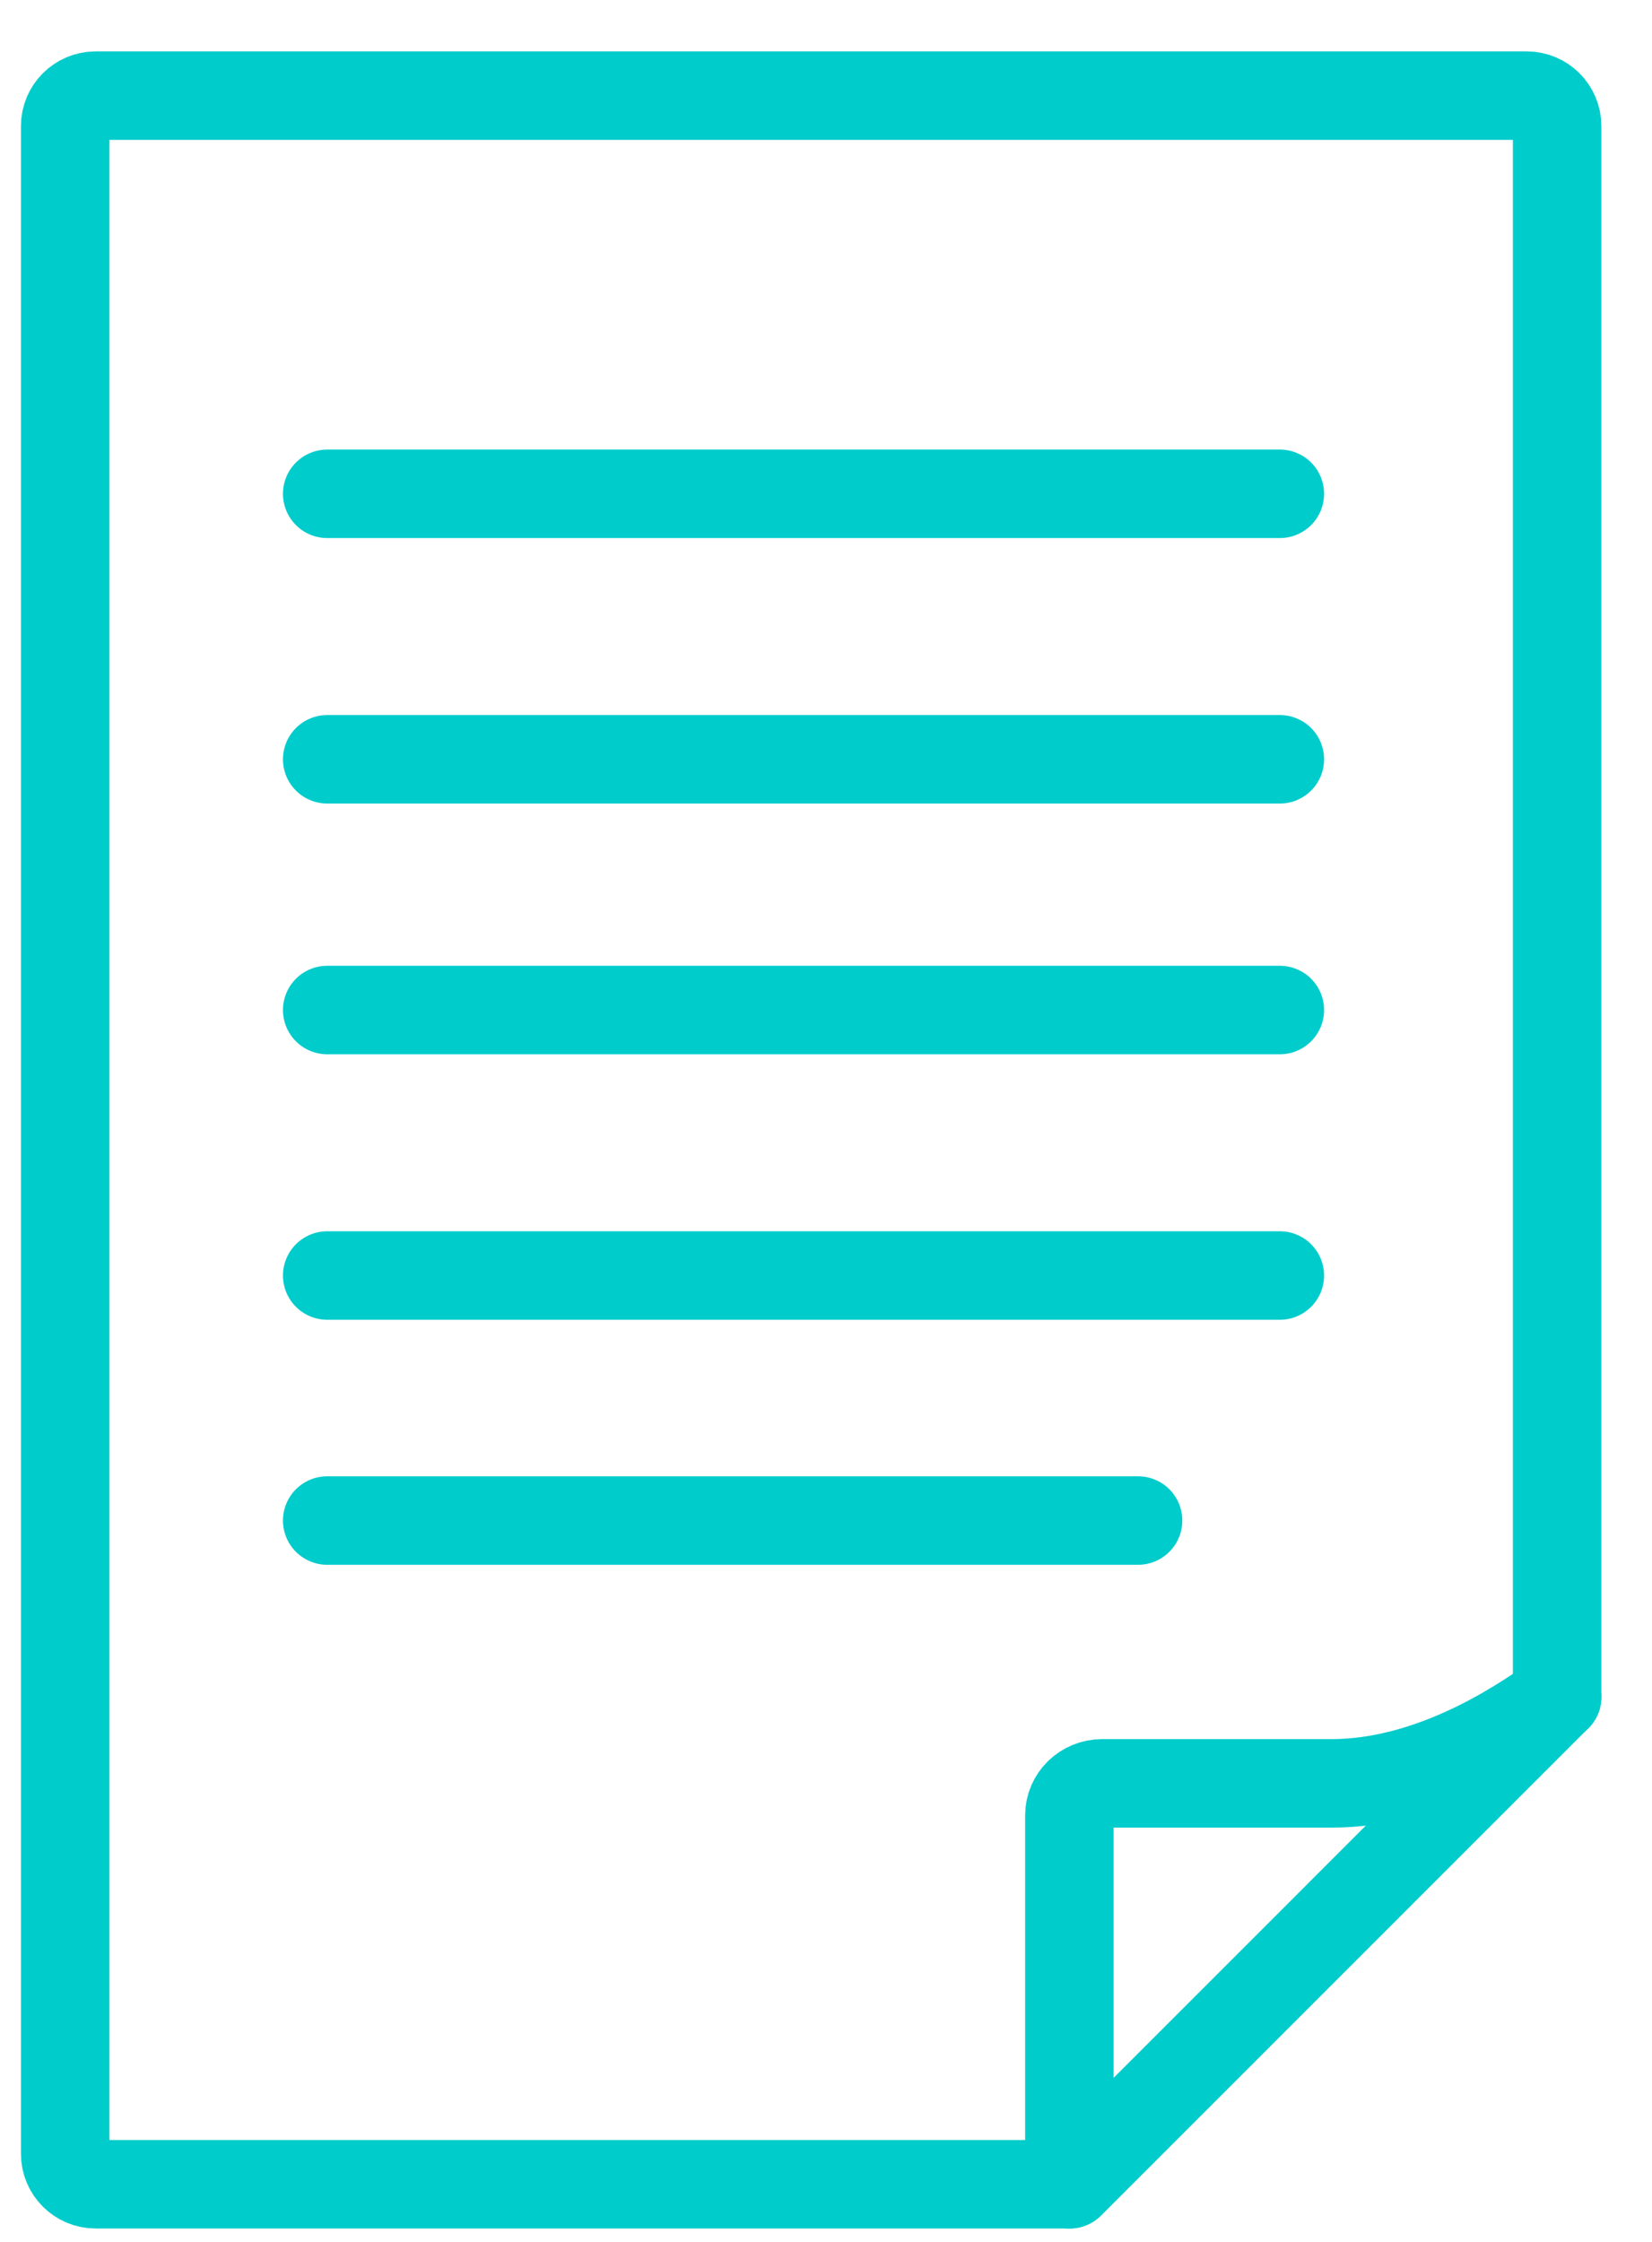
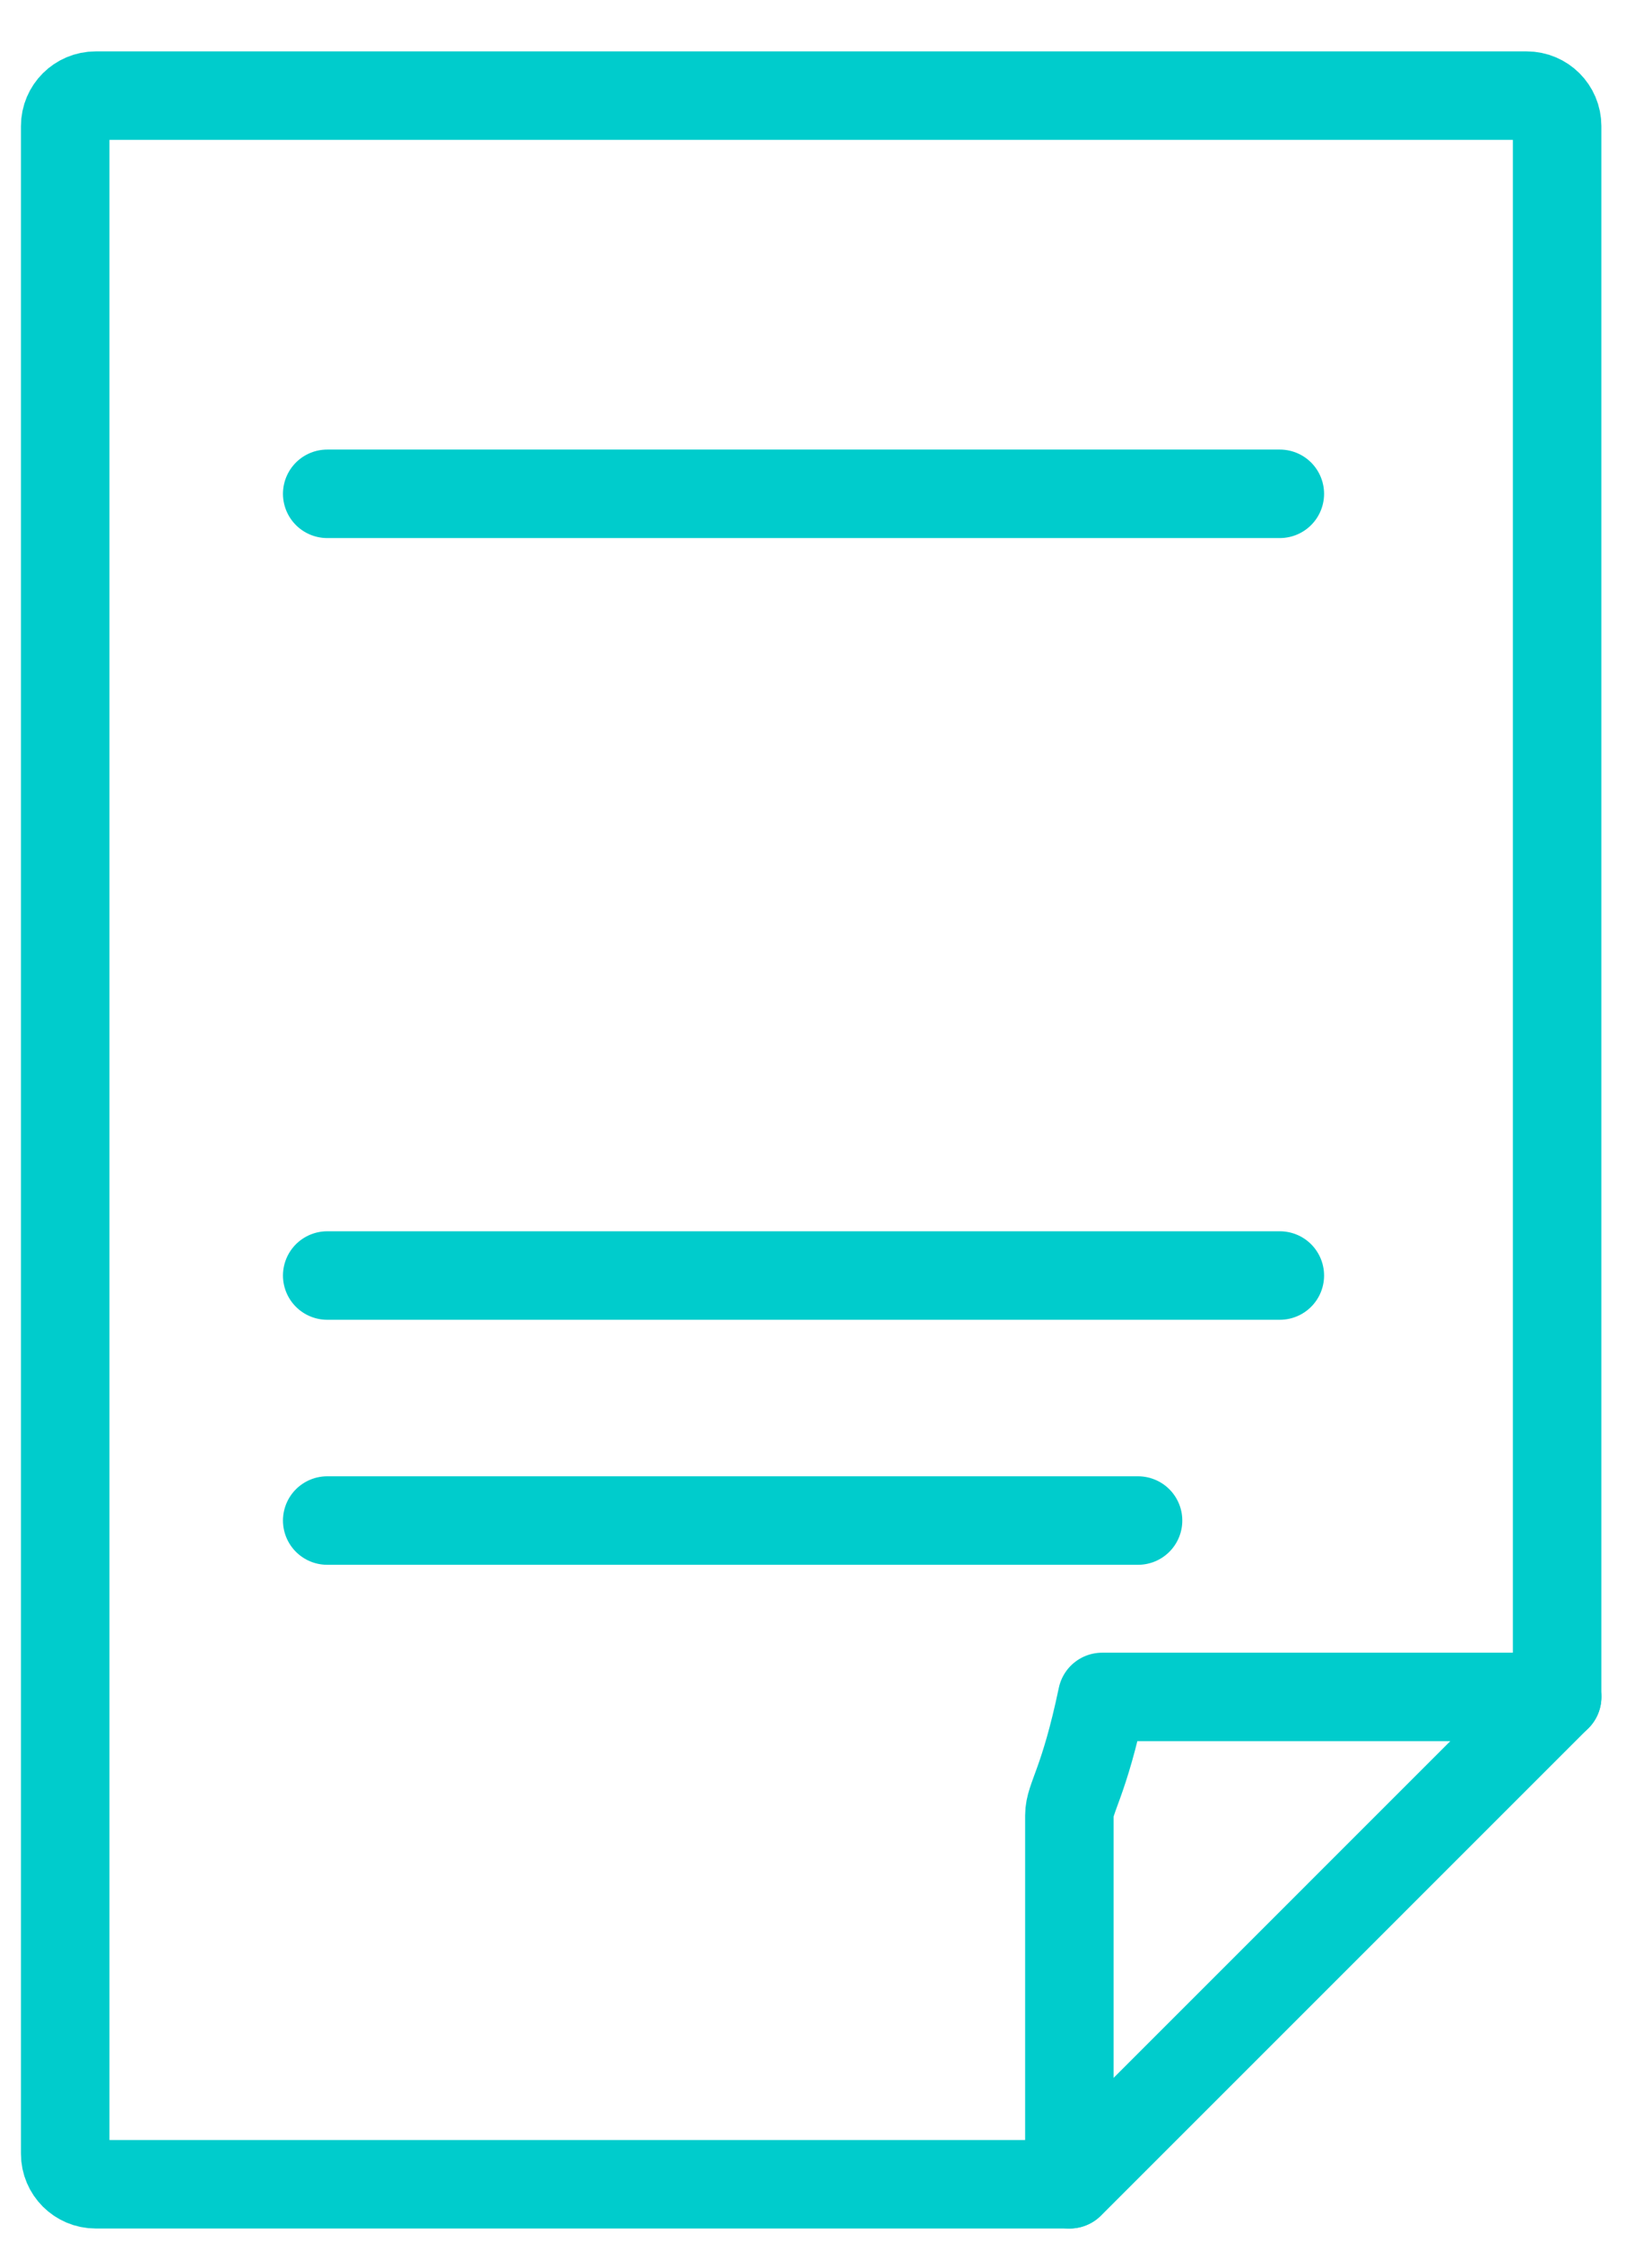
<svg xmlns="http://www.w3.org/2000/svg" width="28" height="38" viewBox="0 0 28 38" fill="none">
  <path d="M18.132 37.023H1.622C1.337 37.023 1.105 36.792 1.105 36.506V2.137C1.105 1.852 1.337 1.621 1.622 1.621H25.876C26.161 1.621 26.392 1.852 26.392 2.137V28.762L18.132 37.023Z" stroke="#00CCCC" stroke-width="1.5" stroke-linecap="round" stroke-linejoin="round" />
-   <path d="M26.393 28.763C25.638 29.309 24.186 30.228 22.563 30.228H18.68C18.373 30.228 18.125 30.471 18.125 30.771V37.023" stroke="#00CCCC" stroke-width="1.5" stroke-linecap="round" stroke-linejoin="round" />
+   <path d="M26.393 28.763H18.68C18.373 30.228 18.125 30.471 18.125 30.771V37.023" stroke="#00CCCC" stroke-width="1.5" stroke-linecap="round" stroke-linejoin="round" />
  <path d="M19.289 25.773H5.546" stroke="#00CCCC" stroke-width="1.5" stroke-linecap="round" stroke-linejoin="round" />
  <path d="M21.692 21.62H5.546" stroke="#00CCCC" stroke-width="1.5" stroke-linecap="round" stroke-linejoin="round" />
-   <path d="M21.692 17.12H5.546" stroke="#00CCCC" stroke-width="1.5" stroke-linecap="round" stroke-linejoin="round" />
-   <path d="M21.692 12.87H5.546" stroke="#00CCCC" stroke-width="1.5" stroke-linecap="round" stroke-linejoin="round" />
  <path d="M21.692 8.37H5.546" stroke="#00CCCC" stroke-width="1.5" stroke-linecap="round" stroke-linejoin="round" />
</svg>